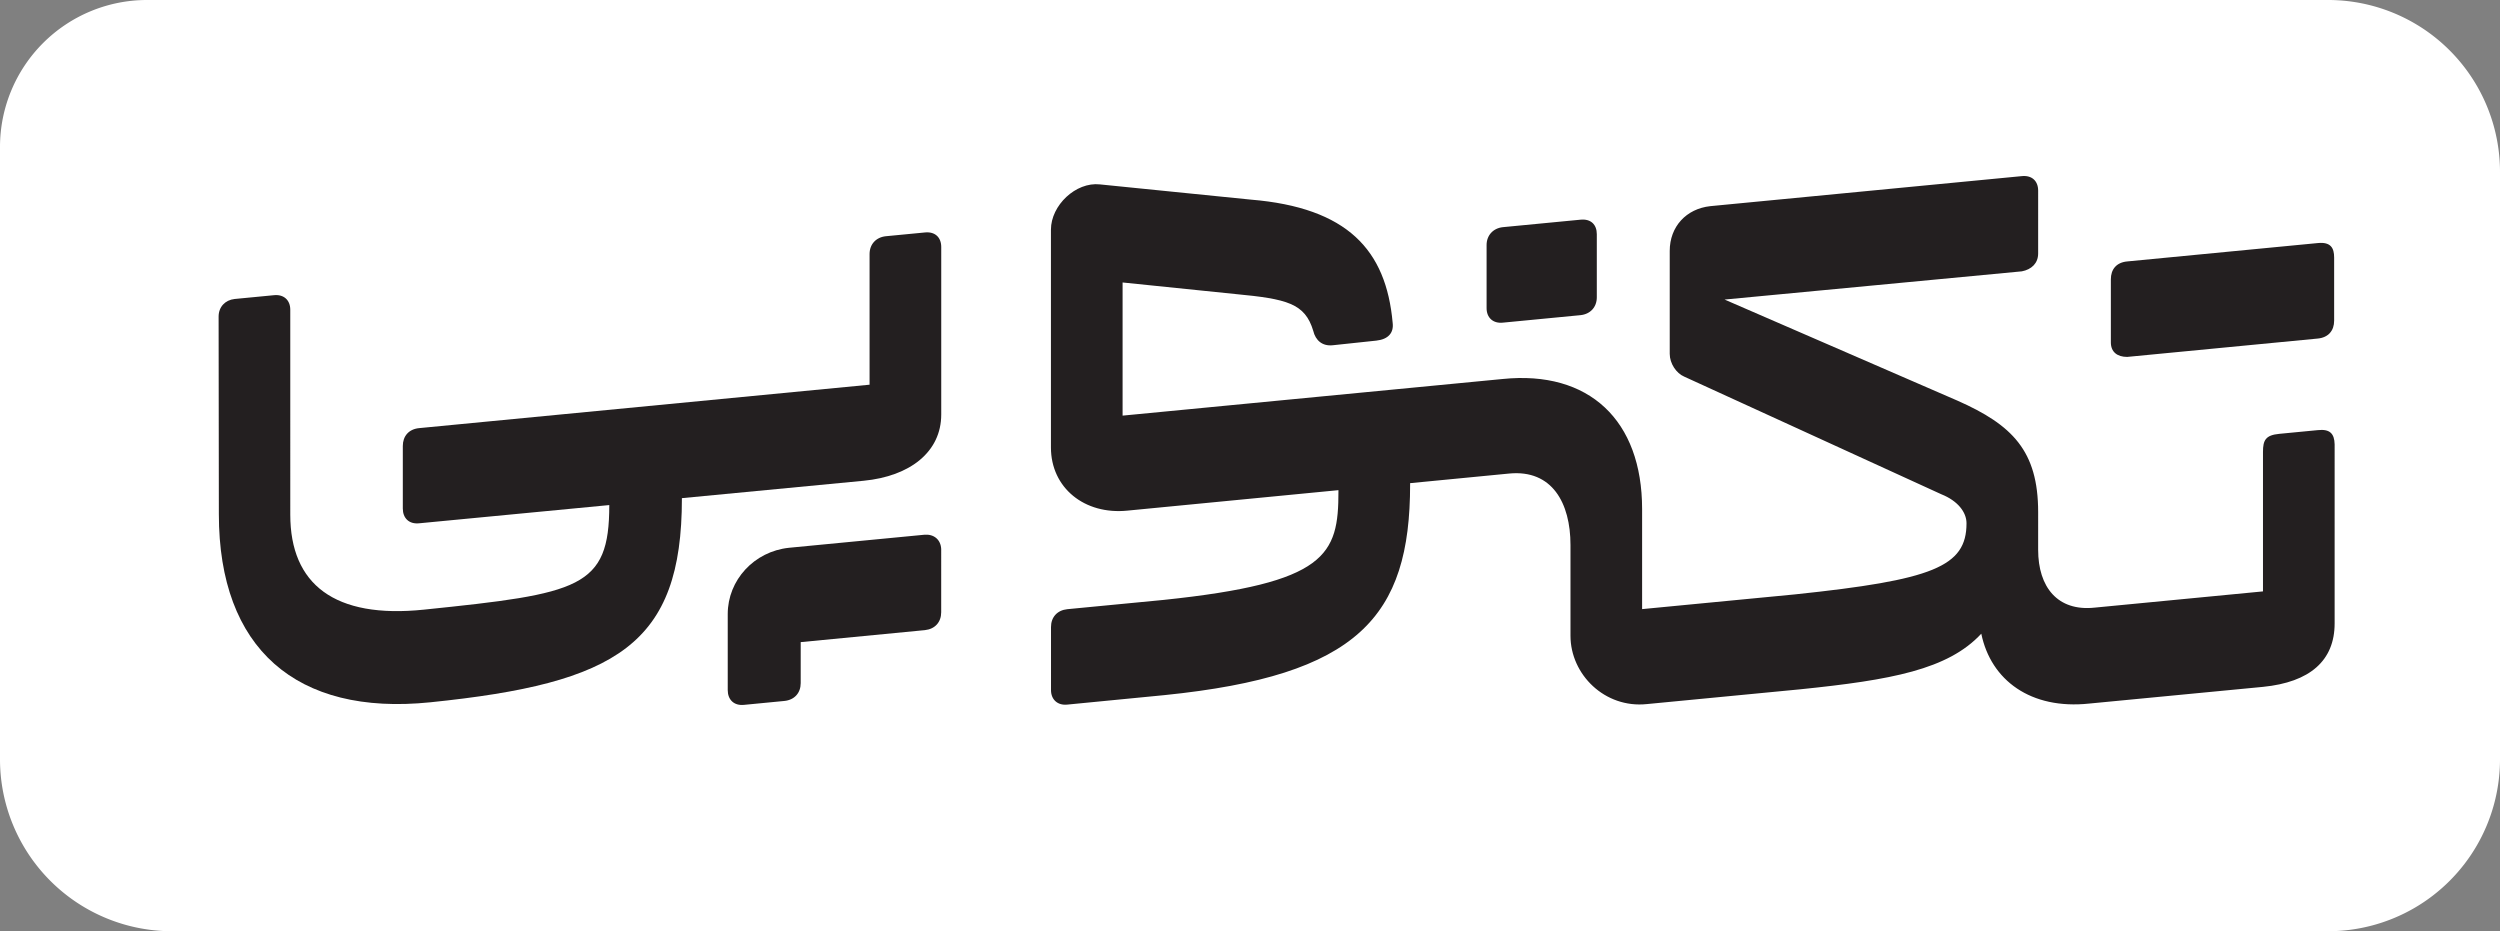
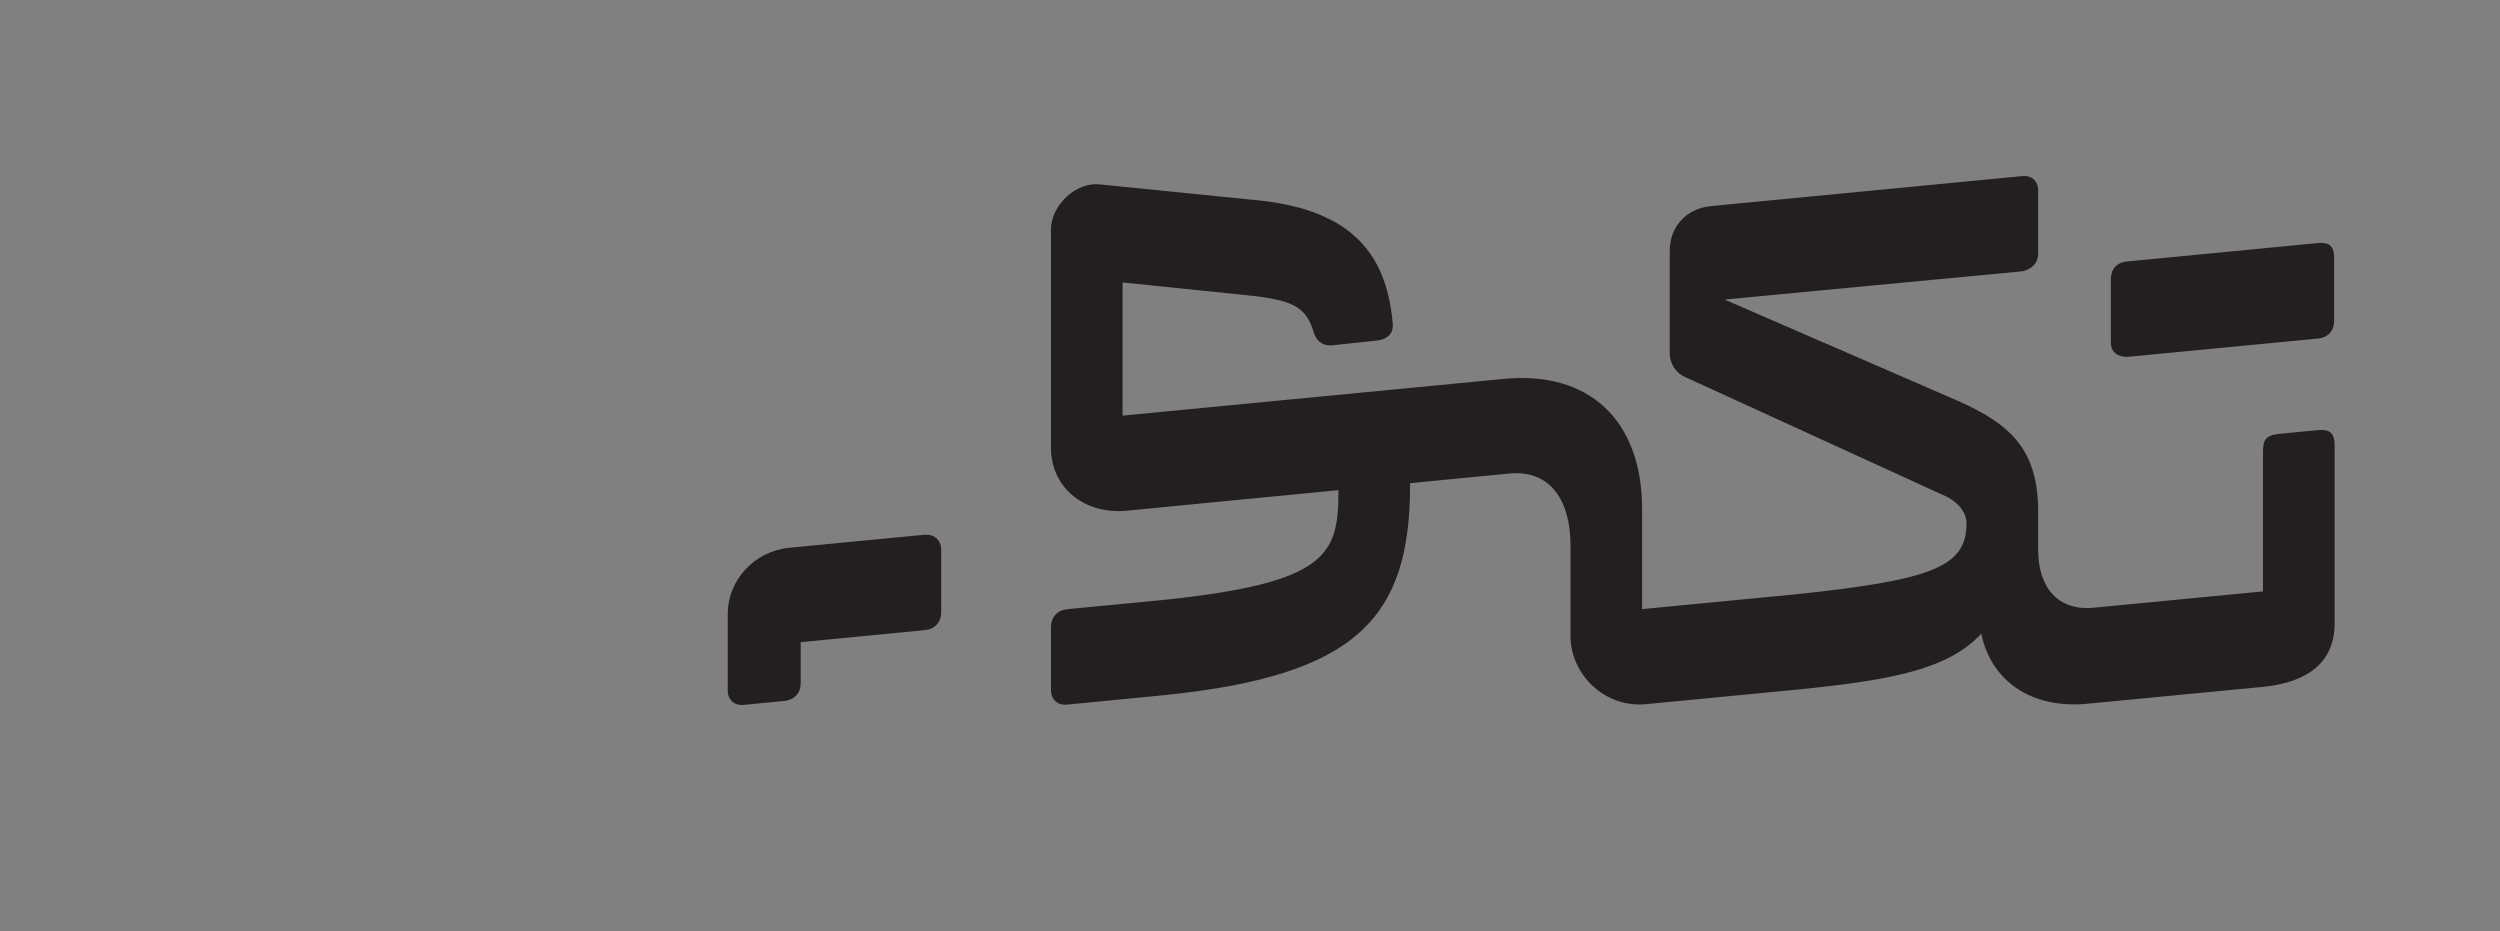
<svg xmlns="http://www.w3.org/2000/svg" viewBox="0 0 1920 715.18">
  <rect x="0" y="0" width="1920" height="715.18" fill="#808080" stroke="none" />
  <defs>
    <style>.cls-1{fill:#fff;}.cls-2{fill:#231f20;}</style>
  </defs>
  <g id="Layer_2" data-name="Layer 2">
    <g id="Layer_1-2" data-name="Layer 1">
-       <path class="cls-1" d="M112.91,0h1675A132.06,132.06,0,0,1,1920,132.06V583.12a132.06,132.06,0,0,1-132.06,132.06H132.06A132.06,132.06,0,0,1,0,583.12V112.91A112.91,112.91,0,0,1,112.91,0Z" />
      <path class="cls-2" d="M710,410.67,606,420.69c-26.83,2.78-47.1,24.84-47.1,50.87V530c0,7.35,4.77,12.12,12.52,11.33l31-3c7.75-.79,12.52-6.16,12.52-13.71V493.15l95.38-9.21c7.75-.8,12.52-6.16,12.52-13.71V421.6C722.47,414.45,717.3,410.08,710,410.67Z" />
      <path class="cls-2" d="M1633.65,274.11,1780.1,260c8.15-.8,12.52-6.16,12.52-13.71V197.8c0-7.35-2.59-12.12-12.52-11.13l-146.45,14.12c-8.34.79-12.51,6.16-12.51,13.71V263C1621.14,270.34,1626.1,274.11,1633.65,274.11Z" />
-       <path class="cls-2" d="M1154.22,247.79l59.61-5.75c7.55-.79,12.52-6.16,12.52-13.71V179.85c0-7.36-4.57-11.93-12.52-11.13l-59.61,5.74c-7.55.8-12.52,6.36-12.52,13.72v48.48C1141.7,244,1146.67,248.58,1154.22,247.79Z" />
-       <path class="cls-2" d="M710.35,178.53l-30,2.89c-7.55.79-12.52,6.16-12.52,13.71V295.45L321.88,328.8c-7.95.79-12.52,6.16-12.52,13.71v48.05c0,7.36,4.77,12.13,12.52,11.33l146.05-14V388c0,63.58-22.65,67.88-142.27,80.2-68.76,7.15-102.73-19.47-102.73-72.93V237.84c0-7.35-5-11.92-12.52-11.13l-30.21,2.91c-7.35.8-12.31,6.16-12.31,13.52l.19,151.78c0,103.12,59.42,155,162.34,144.45,143.47-14.7,193.28-44.27,193.28-156.7v-.1l139.56-13.35c35.76-3.45,59.61-22.26,59.61-50.87V189.66C722.87,182.3,718.1,177.73,710.35,178.53Z" />
      <path class="cls-2" d="M1780.1,330.34l-29.61,2.85c-10.53,1-12.52,4.9-12.52,13.84V454.19l-129.35,12.47c-28.42,3-43.32-15.81-43.32-44.42V393.33c0-47.1-19.87-67-62-85.64l-178.83-77.63,228.31-21.67c7.35-1.4,12.52-6.16,12.52-13.72V146.39c0-7.35-4.77-11.92-12.52-11.13l-239.24,23.06c-18.48,2-31.19,15.7-31.19,34.38v79.06c0,7.35,5,14.9,11.12,17.48L1491,379.62c12.52,5,19.28,13.71,19.28,22.25,0,33.38-25.83,43.51-131.94,54.64l-117.2,11.29V390.94c0-68.15-40.73-106.63-107.1-99.87L862.15,319.2V216.94l86.6,8.88c39.74,3.77,53.45,7.15,59.81,28.22,1.78,7.55,7.15,11.92,14.9,11.12l33.58-3.57c9.14-1,13.51-6,12.52-13.71-5-55.84-34.58-88.43-109.09-94.59L844.67,141.61c-18.48-2-37.55,16.1-37.55,34.78V343.67c0,31,25.83,51.86,58.81,48.48l162-15.71v.89c0,48.89-8.75,70.3-134.33,83.41l-73.91,7.12c-7.75.8-12.52,6.16-12.52,13.71V530c0,7.35,5.16,11.92,12.52,11.13l74.71-7.29c148.43-15.1,188.57-59.72,188.57-161.85v-.93l76.07-7.38c33-3.18,47.09,22.65,47.09,54.84v69.75c0,29.8,26.43,55.85,58.62,52.47l117.79-11.35c69.75-7.15,113.46-15.09,139.09-42.71,7.36,35.76,38,58.43,82.86,53.66L1738,527.51c36-3.58,55-20.13,55-48.74V341.27C1792.82,332.92,1789.24,329.34,1780.1,330.34Z" />
    </g>
  </g>
</svg>